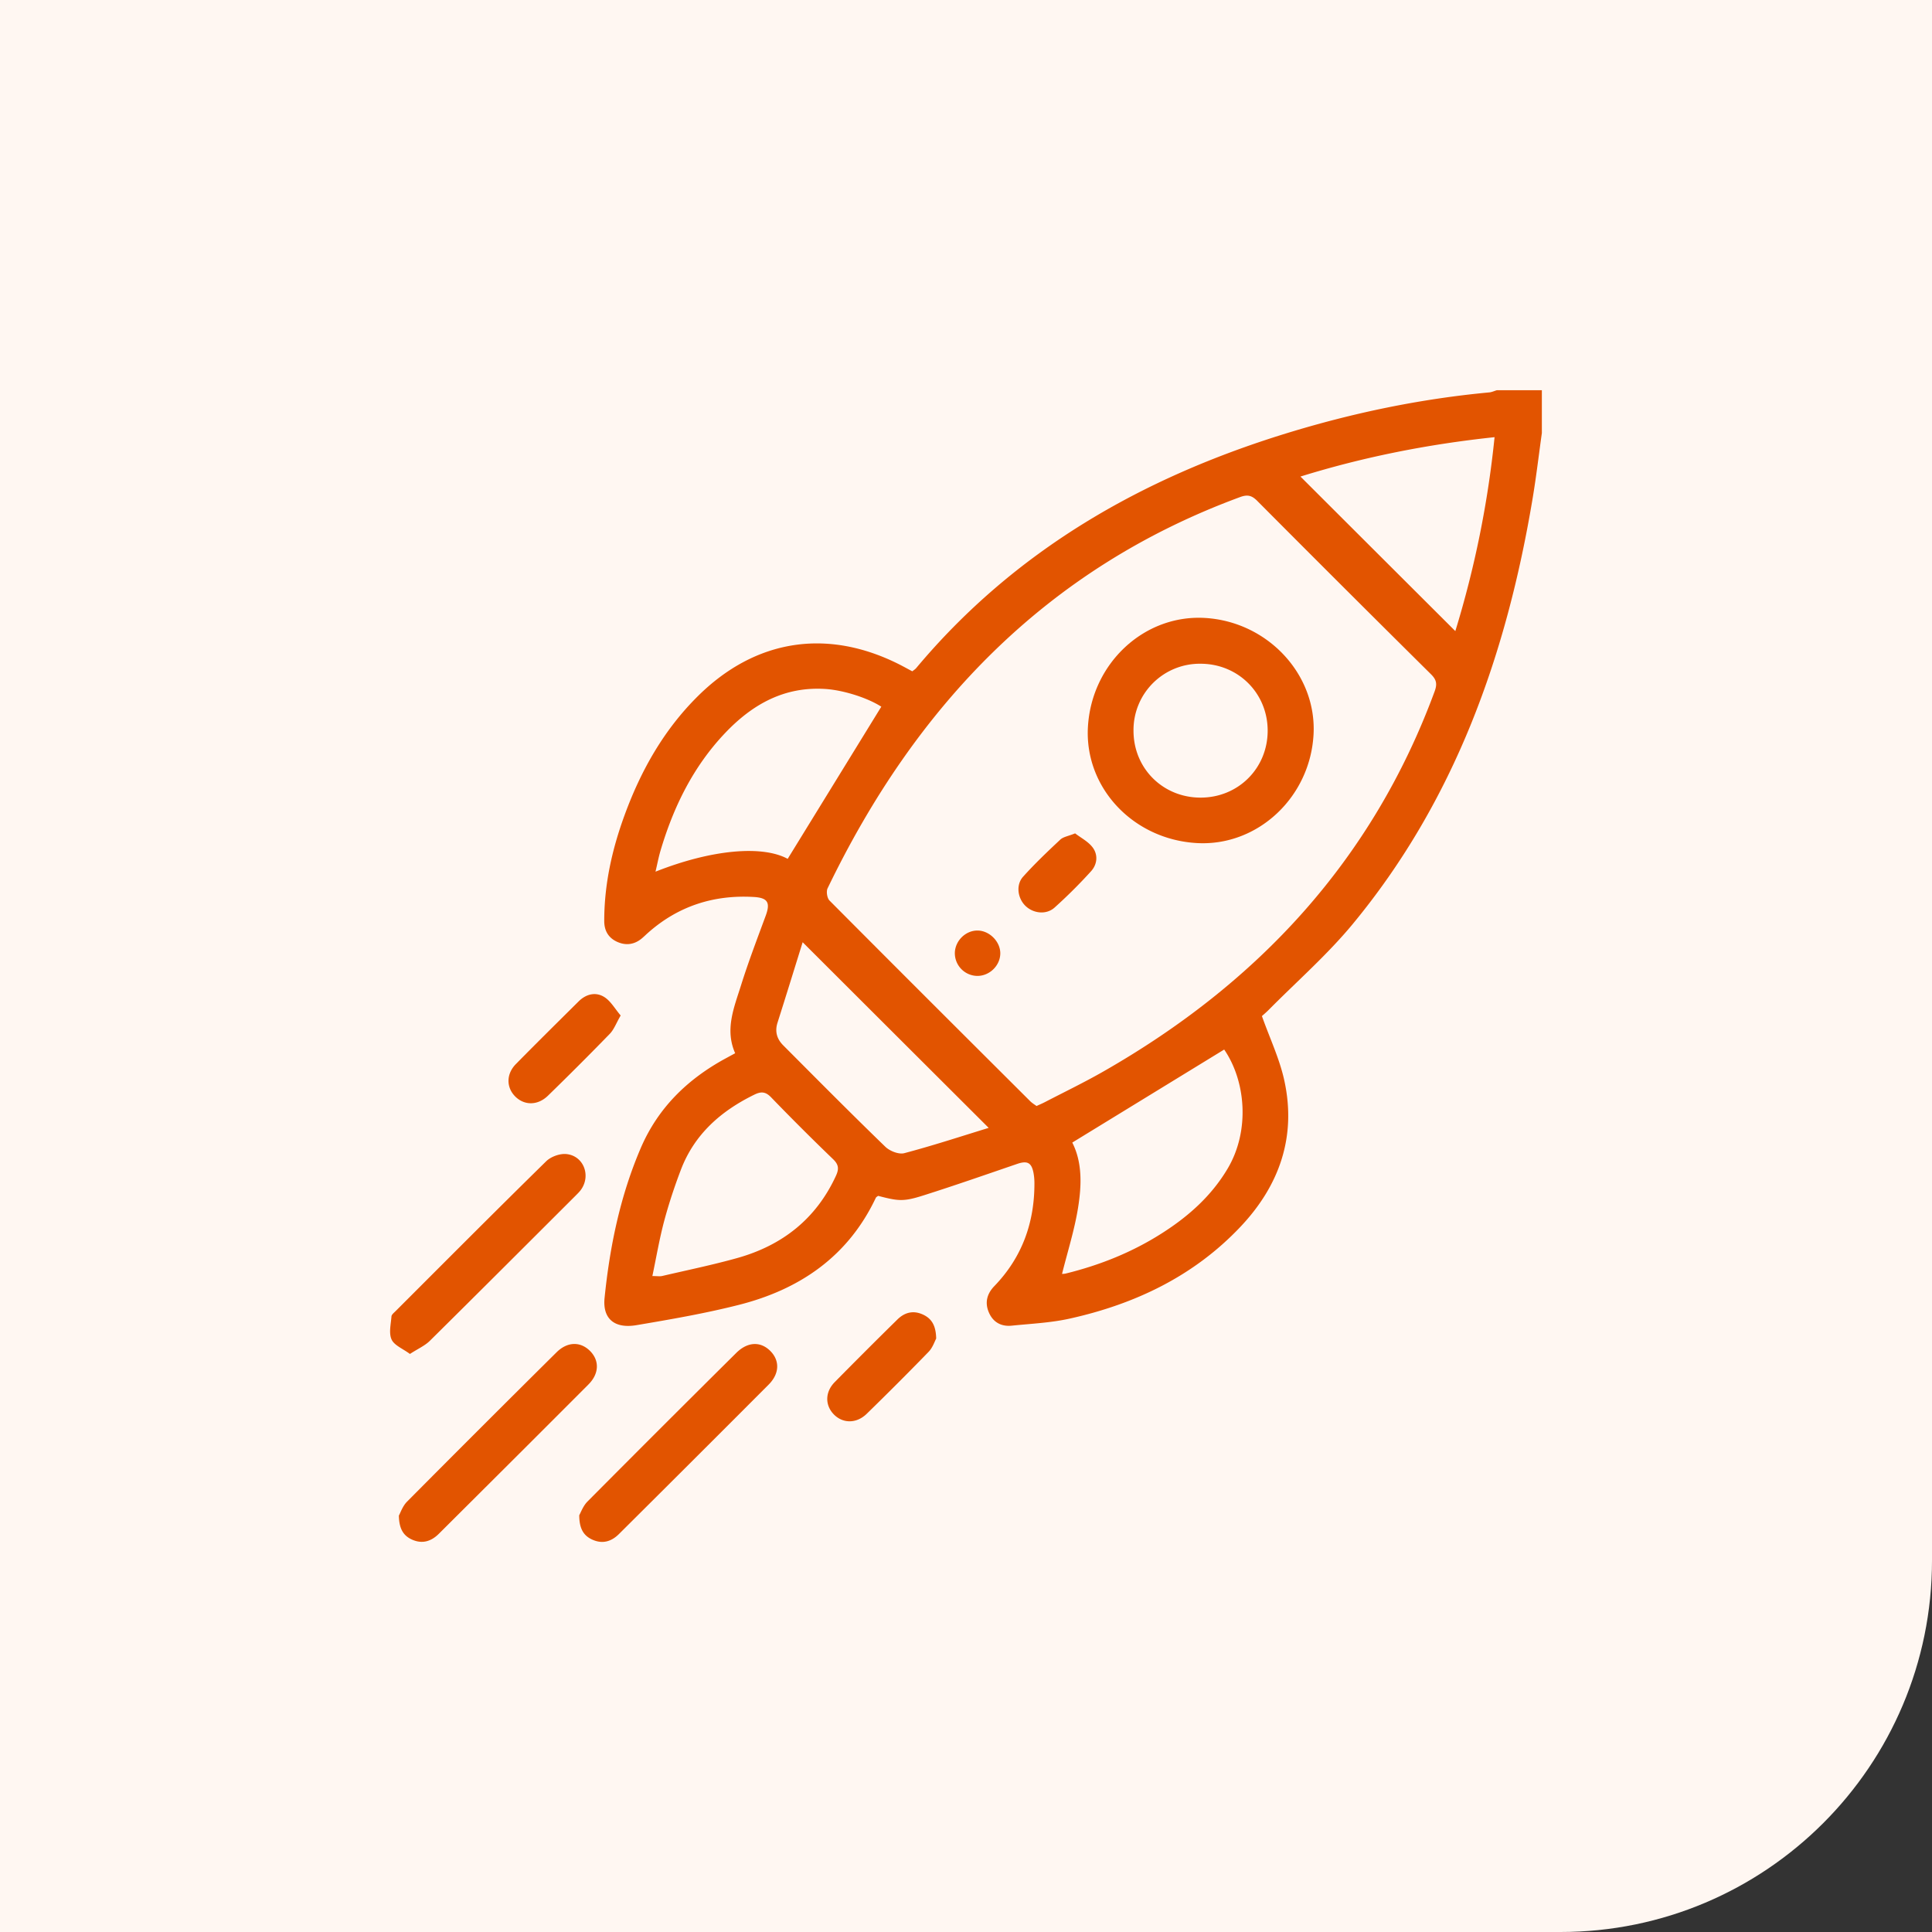
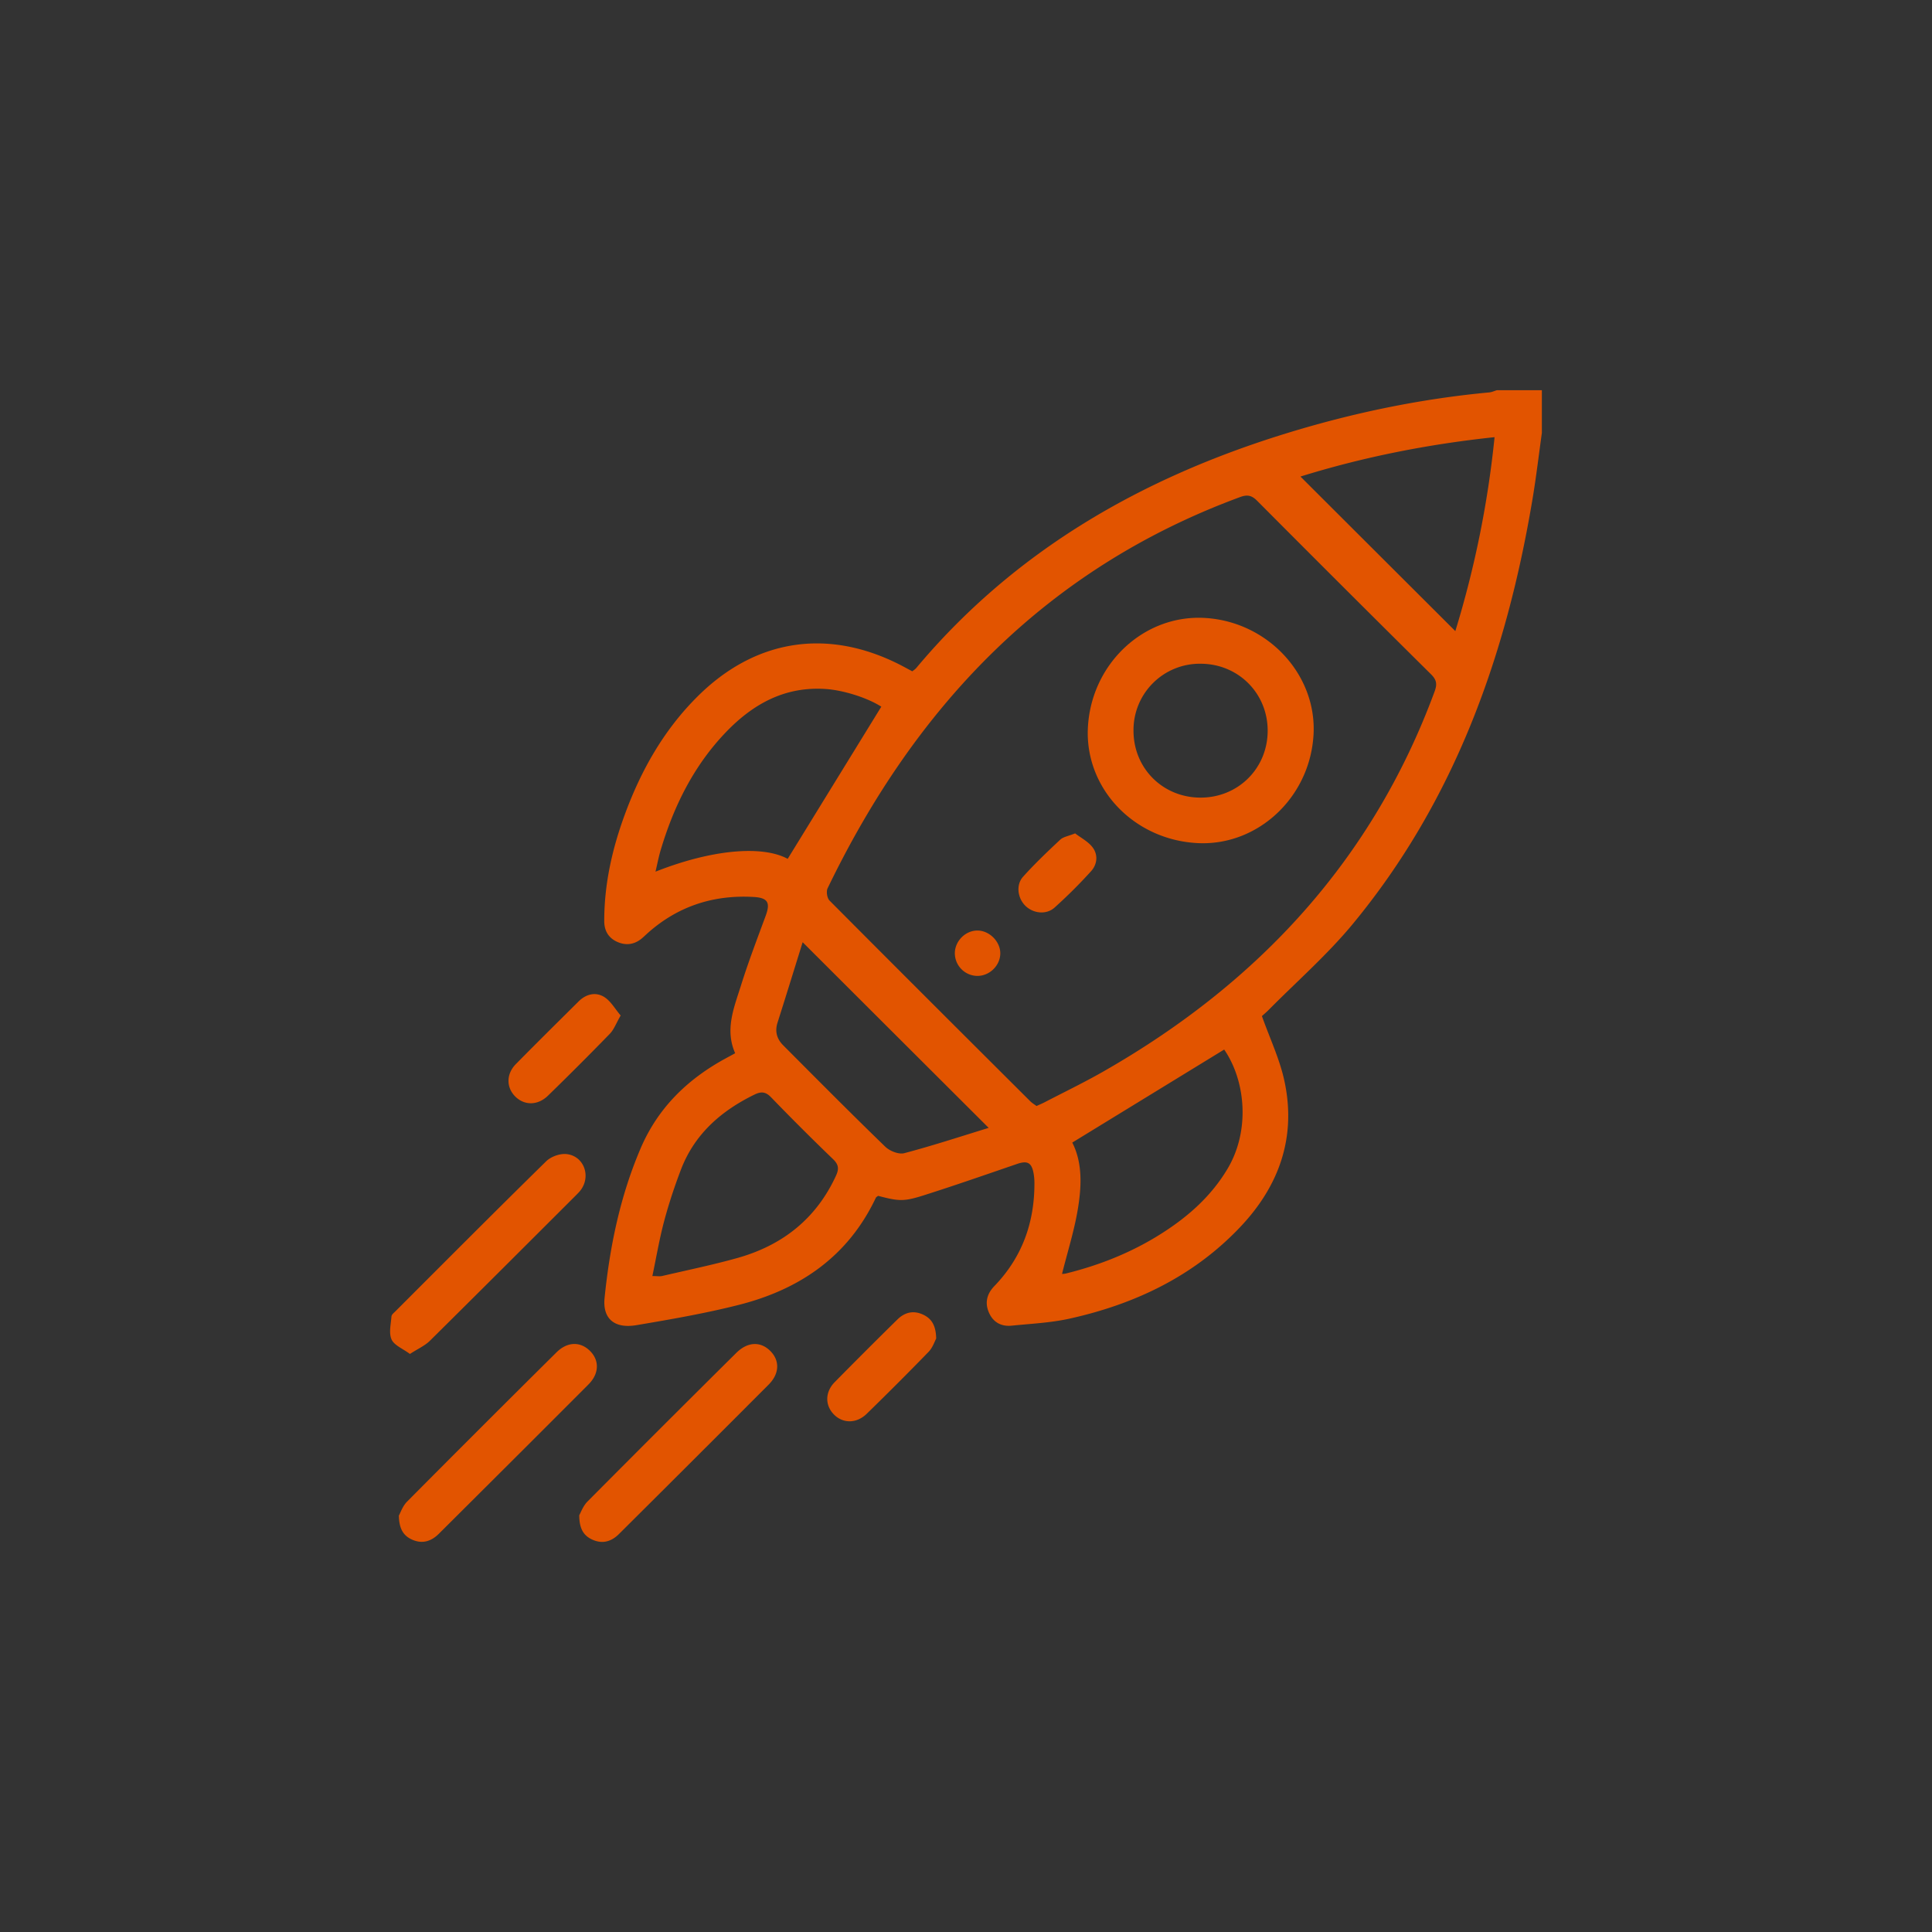
<svg xmlns="http://www.w3.org/2000/svg" width="104" height="104" fill="none" viewBox="0 0 104 104">
  <rect x="0" y="0" width="104" height="104" fill="#333333" stroke="none" />
-   <path fill="#FFF7F2" d="M0 0h104v84c0 11.046-8.954 20-20 20H0V0Z" />
  <path fill="#E25400" d="M83 23.3c-.164 1.173-.302 2.349-.496 3.515-1.402 8.41-4.177 16.26-9.688 22.928-1.37 1.656-3.01 3.09-4.527 4.624-.14.14-.295.269-.36.329.424 1.195.95 2.298 1.204 3.46.665 3.03-.26 5.662-2.36 7.883-2.507 2.653-5.667 4.159-9.187 4.941-1.017.227-2.075.274-3.117.38-.558.059-.997-.17-1.229-.69-.238-.534-.122-1.016.285-1.438 1.492-1.546 2.164-3.413 2.158-5.54 0-.181-.015-.364-.047-.542-.106-.57-.336-.684-.887-.495-1.676.574-3.349 1.158-5.038 1.694-1.082.343-1.342.309-2.442.024-.04.032-.103.06-.125.108-1.49 3.151-4.087 4.927-7.37 5.76-1.813.46-3.666.78-5.512 1.092-1.193.202-1.831-.353-1.718-1.465.282-2.774.84-5.485 1.947-8.067.934-2.174 2.52-3.712 4.568-4.826l.515-.28c-.567-1.276-.058-2.464.311-3.644.397-1.265.872-2.508 1.331-3.753.258-.7.125-.97-.642-1.014-2.152-.125-4.065.488-5.69 1.928-.122.107-.236.223-.36.323-.401.32-.847.37-1.306.162-.466-.212-.69-.595-.692-1.11-.003-1.978.423-3.877 1.1-5.722.875-2.392 2.108-4.574 3.932-6.384 3.102-3.08 6.983-3.682 10.883-1.7.215.11.427.228.667.355.068-.055.154-.106.216-.18 5.29-6.317 12.118-10.225 19.901-12.624 3.575-1.101 7.222-1.863 10.95-2.21.134-.014.264-.077.397-.116h2.426v2.3L83 23.3ZM55.8 59.535c.18-.082.31-.137.436-.202 1.055-.548 2.13-1.066 3.162-1.656C67.72 52.926 73.88 46.296 77.226 37.22c.146-.398.106-.627-.198-.927-3.128-3.099-6.245-6.21-9.35-9.33-.299-.302-.532-.35-.93-.203-10.43 3.843-17.466 11.245-22.2 21.06-.08.168-.025.525.104.656 3.59 3.61 7.194 7.203 10.799 10.797.107.107.241.186.347.264l.001-.002ZM42.402 46.231l5.039-8.19c-.764-.49-2.057-.889-2.994-.952-2.219-.149-3.944.824-5.409 2.365-1.72 1.808-2.786 3.982-3.486 6.35-.102.348-.169.707-.266 1.118 3.028-1.197 5.744-1.433 7.116-.69ZM57.17 68.575c.016 0 .115 0 .207-.022 1.835-.452 3.57-1.146 5.164-2.163 1.43-.91 2.673-2.012 3.547-3.49 1.204-2.035.976-4.703-.19-6.403l-8.177 5.008c.55 1.08.504 2.321.308 3.53-.193 1.193-.566 2.358-.86 3.542v-.002Zm-22.053.115c.255 0 .397.026.527-.003 1.353-.316 2.717-.595 4.054-.97 2.418-.68 4.235-2.107 5.302-4.425.165-.36.154-.596-.152-.89a130.05 130.05 0 0 1-3.344-3.338c-.299-.309-.543-.312-.895-.14-1.806.883-3.232 2.136-3.96 4.053-.342.901-.648 1.82-.896 2.75-.256.96-.422 1.946-.636 2.965v-.002ZM78.34 33.974a54.156 54.156 0 0 0 2.113-10.441c-3.618.383-7.092 1.077-10.449 2.12 2.78 2.776 5.542 5.532 8.337 8.32ZM53.22 60.713c-3.369-3.361-6.66-6.645-10.013-9.993-.444 1.426-.891 2.88-1.353 4.33-.153.48-.031.881.304 1.218 1.824 1.83 3.643 3.665 5.499 5.462.238.231.724.424 1.02.346 1.53-.404 3.038-.9 4.544-1.362l-.001-.001Zm-31.155 12.17c-.383-.285-.841-.46-.986-.777-.157-.346-.037-.825-.006-1.244.008-.098.134-.195.219-.281 2.697-2.696 5.388-5.4 8.11-8.07.252-.247.727-.42 1.077-.388.935.086 1.347 1.161.791 1.926-.082.114-.186.212-.285.313-2.613 2.609-5.223 5.22-7.849 7.817-.269.265-.642.427-1.073.707l.002-.003Zm-.593 8.7c.084-.149.2-.506.437-.746a1453.76 1453.76 0 0 1 8.051-8.043c.576-.571 1.265-.587 1.78-.093.53.51.529 1.23-.061 1.822-2.678 2.686-5.367 5.363-8.055 8.04-.407.405-.883.561-1.433.319-.47-.207-.708-.576-.72-1.3v.001Zm9.708-.016c.084-.146.207-.5.445-.74a1560.93 1560.93 0 0 1 8.009-8c.606-.601 1.297-.63 1.822-.114.525.516.514 1.226-.08 1.821a2775.045 2775.045 0 0 1-8.054 8.04c-.407.407-.886.554-1.436.305-.468-.212-.702-.584-.705-1.31l-.002-.002Z" />
  <path fill="#E25400" d="M33.41 54.665c-.243.42-.36.754-.584.985a170.157 170.157 0 0 1-3.33 3.332c-.557.542-1.286.532-1.776.027-.471-.486-.471-1.2.049-1.729 1.115-1.135 2.248-2.251 3.376-3.372.402-.4.918-.526 1.378-.241.352.217.579.637.888.998h-.001Zm16.985 17.391c-.08.144-.186.484-.408.713a170.152 170.152 0 0 1-3.33 3.334c-.55.539-1.29.532-1.776.03-.473-.49-.473-1.196.047-1.728a288.606 288.606 0 0 1 3.376-3.373c.393-.388.861-.51 1.383-.267.467.217.694.59.708 1.291Zm8.168-32.921c.193-3.42 3.02-6.06 6.293-5.871 3.374.195 6.024 3.031 5.853 6.263-.18 3.385-2.996 6.023-6.247 5.857-3.447-.177-6.084-2.97-5.899-6.25v.001Zm6.066 3.801c2.027 0 3.61-1.581 3.61-3.603 0-2.022-1.59-3.604-3.615-3.604a3.567 3.567 0 0 0-3.607 3.607c0 2.025 1.582 3.6 3.611 3.6Zm-6.755 1.925c.303.235.704.437.944.757.3.4.25.914-.091 1.286a26.947 26.947 0 0 1-1.965 1.956c-.459.406-1.175.305-1.588-.123-.397-.411-.491-1.11-.102-1.542.63-.702 1.316-1.354 2.005-1.999.16-.15.43-.186.797-.335Zm-4.028 6.477c-.014.66-.601 1.214-1.264 1.195a1.225 1.225 0 0 1-1.182-1.267c.031-.642.59-1.18 1.222-1.175.647.004 1.237.606 1.224 1.247Z" />
</svg>